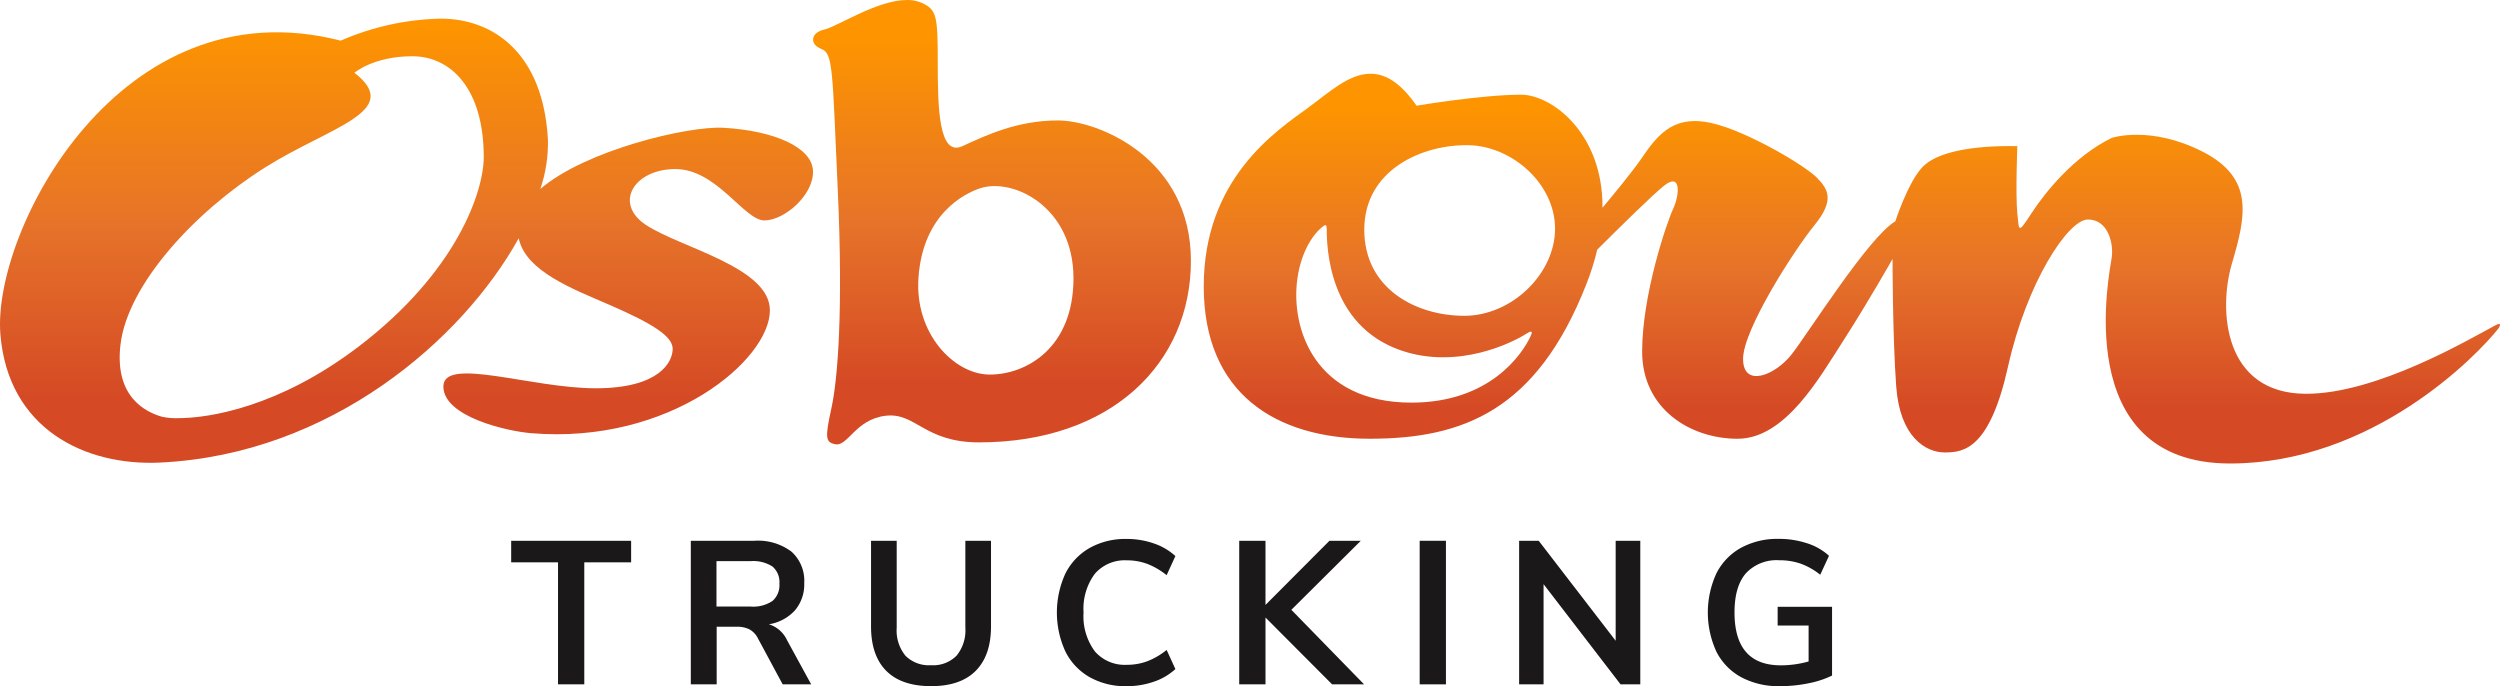
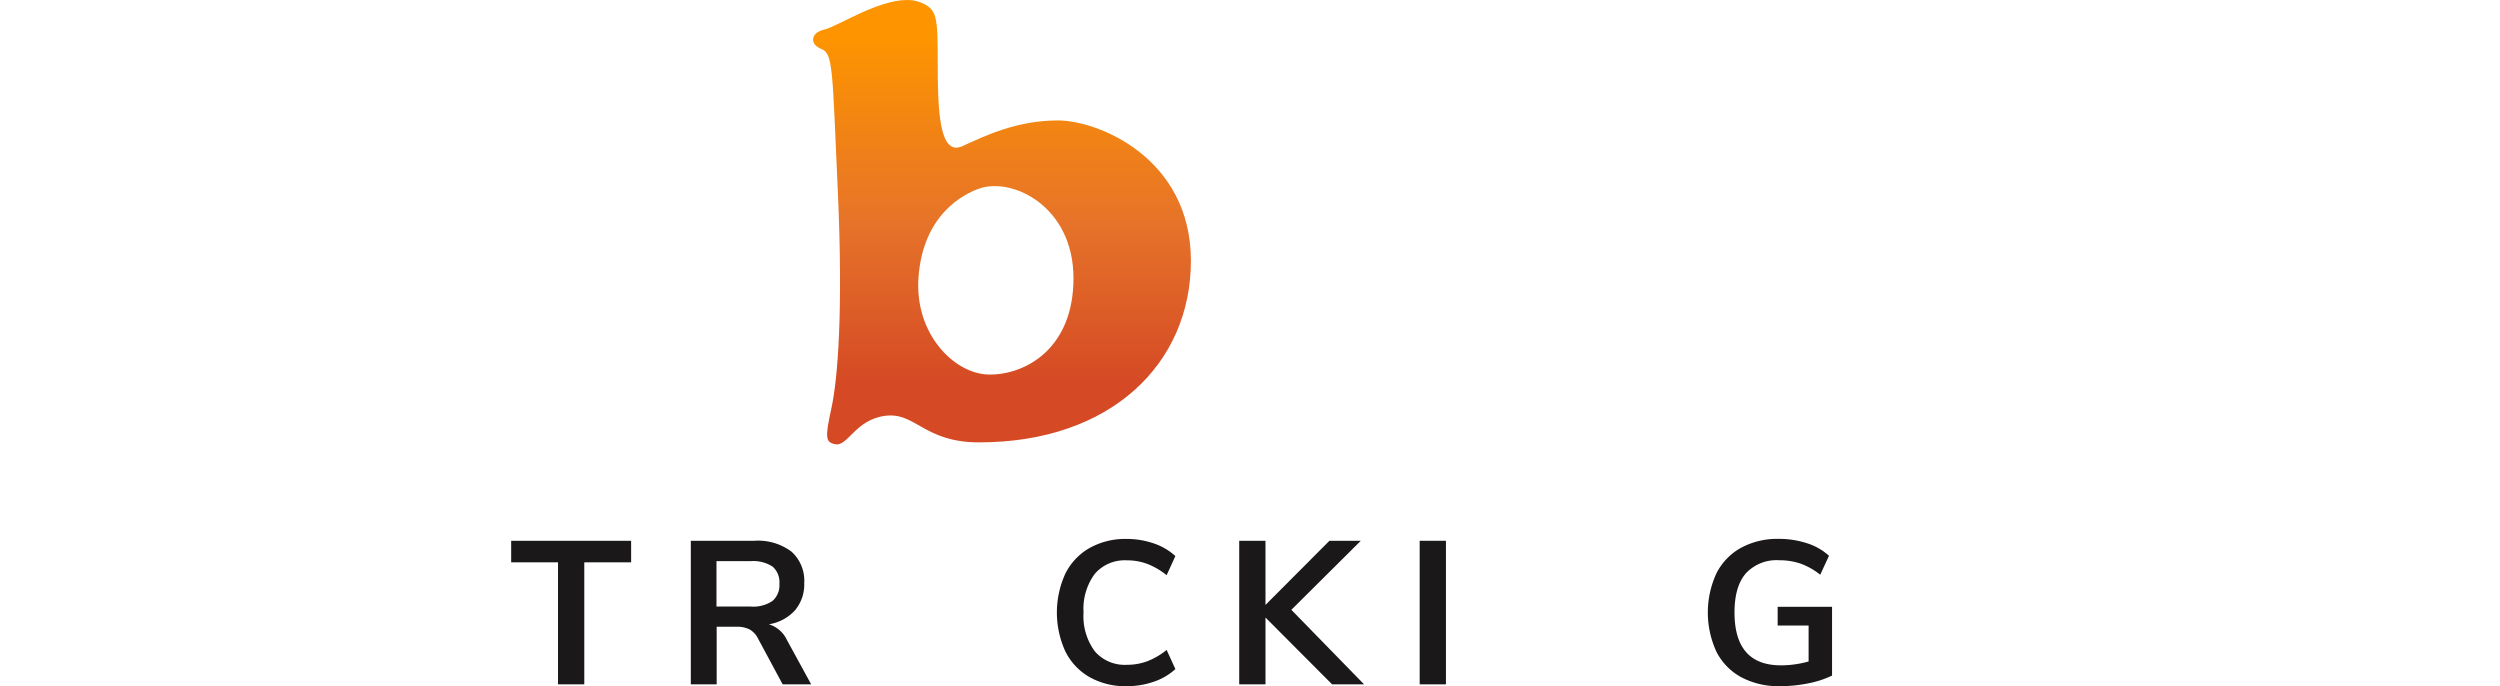
<svg xmlns="http://www.w3.org/2000/svg" width="382.551" height="105" viewBox="0 0 382.551 105">
  <defs>
    <linearGradient id="linear-gradient" x1="0.5" y1="0.09" x2="0.5" y2="0.857" gradientUnits="objectBoundingBox">
      <stop offset="0" stop-color="#fd9400" />
      <stop offset="0.534" stop-color="#e67329" />
      <stop offset="1" stop-color="#d54a25" />
    </linearGradient>
    <clipPath id="clip-path">
-       <path id="Path_2" data-name="Path 2" d="M24.759,63.923c-2.385-.7-7.3-2.947-6.316-11.088,1.1-9.084,11.228-20.21,22.176-27.088,9.893-6.214,21.193-8.561,13.614-14.456,0,0,2.947-2.526,8.842-2.526S74.023,13.677,74.023,24.2c0,5.192-4.071,17.544-19.228,29.052C42.667,62.464,32.01,64.146,27.2,64.147a9.937,9.937,0,0,1-2.441-.224M52.128,6.379C18.3-2.322-1.206,35.572.058,51.291,1.223,65.783,12.983,71.483,24.479,70.94,50.64,69.7,70.814,52.07,79.375,36.612,80.4,41.677,87.789,44.425,93.251,46.8c6.456,2.807,9.684,4.771,9.684,6.736s-1.965,6.036-11.79,6.036-23.3-4.913-23.3-.281,9.7,6.848,13.474,7.157c21.219,1.737,36.49-11.228,36.49-18.807,0-6.6-13.614-9.544-18.947-13.052-5.048-3.321-1.826-8.562,4.491-8.562s10.526,7.86,13.613,7.86,7.579-3.929,7.44-7.579-6.036-6.175-13.755-6.6c-5.342-.291-21.031,3.4-27.972,9.368a21.715,21.715,0,0,0,1.165-7.543C83.135,8.363,75.566,3.011,67.426,3.011a40.394,40.394,0,0,0-15.3,3.368" transform="translate(0 -3.011)" fill="url(#linear-gradient)" />
-     </clipPath>
+       </clipPath>
    <clipPath id="clip-path-2">
      <path id="Path_3" data-name="Path 3" d="M158.04,57.309c-5.191-.133-11.3-6.2-10.667-14.877.7-9.684,7.007-12.815,9.4-13.613,5.053-1.685,14.316,2.807,14.316,13.755,0,10.759-7.32,14.74-12.769,14.74-.095,0-.19,0-.283,0M145.592,0c-4.563.007-10.683,4.1-12.675,4.538-2.056.454-2.246,2.246-.421,2.947s1.684,3.088,2.525,21.614,0,28.912-.981,33.4-.9,5.161.561,5.473c1.964.422,3.088-3.789,7.719-4.35s5.895,4.07,14.316,4.07c20.21,0,32.421-12.07,32.421-27.79s-14.174-21.473-20.351-21.473-10.947,2.246-14.6,3.929-3.789-5.895-3.789-12.912-.167-7.942-2.386-8.982A5.447,5.447,0,0,0,145.618,0Z" transform="translate(-131.242)" fill="url(#linear-gradient)" />
    </clipPath>
    <clipPath id="clip-path-3">
      <path id="Path_4" data-name="Path 4" d="M208.617,43.333c.695-5.039,3.082-7.523,4.094-8.189,0,0,.394-.3.4.354.01,2.745.179,14.909,11.4,18.751,8.749,2.995,17.184-1.267,19.217-2.6.671-.439.963-.41.62.345-1.351,2.966-6.4,10.237-18.259,10.237-14.878,0-18.5-11.455-17.469-18.9m10.246-7.578c0-9.123,8.842-13.064,16-12.913,6.6.14,13.193,5.895,13.193,12.772s-6.6,13.333-13.895,13.333-15.3-4.07-15.3-13.192M210.3,17.087c-5.053,3.65-16,10.948-16,27.369s11.088,23.3,25.4,23.3,25.544-4.35,33.122-23.58a38.719,38.719,0,0,0,1.691-5.354c3.488-3.482,8.551-8.469,10.239-9.8,2.667-2.1,2.347,1.479,1.364,3.584s-4.732,13.117-4.732,21.82,7.3,13.333,14.6,13.333,12.491-9.263,16.28-15.159S299.7,40.245,299.7,40.245s0,11.789.561,19.51,4.492,10.1,7.438,10.1,6.878-.561,9.685-13.193S326.511,34.21,329.6,34.21s3.93,3.65,3.65,5.754-6.6,31.58,18.1,31.58c21.8,0,37.8-16.5,41.072-20.672,0,0,.393-.577.149-.673-.153-.061-.659.221-.659.221C387.879,52.57,373.8,60.877,363,60.877c-12.631,0-13.474-12.772-11.368-19.93s3.509-13.053-4.492-17.123-13.894-2.106-13.894-2.106C327.494,24.525,323.08,30,320.975,33.232s-1.9,2.8-2.182,0,0-10.246,0-10.246c-6.737-.14-12.175.859-14.421,3.1s-4.246,8.4-4.246,8.4c-4.07,2.385-13.334,17.123-15.859,20.35s-7.439,5.194-7.439.7,7.859-16.7,10.947-20.491,2.106-5.475.281-7.3-10.526-7.017-16-8.281-8.036,1.358-10.528,5.052c-1.5,2.231-4.711,6.1-6.211,7.889.077-11.459-7.807-17.292-12.455-17.292-6.035,0-16,1.684-16,1.684-2.5-3.615-4.828-4.894-7.04-4.894-3.369,0-6.471,2.971-9.522,5.174" transform="translate(-194.301 -11.913)" fill="url(#linear-gradient)" />
    </clipPath>
  </defs>
  <g id="Group_242" data-name="Group 242" transform="translate(-35.029 -191.952)">
    <g id="Group_9" data-name="Group 9" transform="translate(35.029 194.806)">
      <g id="Group_8" data-name="Group 8" transform="translate(0 0)" clip-path="url(#clip-path)">
        <rect id="Rectangle_5" data-name="Rectangle 5" width="125.754" height="73.806" transform="translate(-1.206 -5.333)" fill="url(#linear-gradient)" />
      </g>
    </g>
    <g id="Group_11" data-name="Group 11" transform="translate(159.447 191.952)">
      <g id="Group_10" data-name="Group 10" clip-path="url(#clip-path-2)">
        <rect id="Rectangle_6" data-name="Rectangle 6" width="58.385" height="68.398" transform="translate(-0.571 0)" fill="url(#linear-gradient)" />
      </g>
    </g>
    <g id="Group_13" data-name="Group 13" transform="translate(219.227 203.245)">
      <g id="Group_12" data-name="Group 12" transform="translate(0 0)" clip-path="url(#clip-path-3)">
-         <rect id="Rectangle_7" data-name="Rectangle 7" width="198.518" height="59.631" transform="translate(0 0)" fill="url(#linear-gradient)" />
-       </g>
+         </g>
    </g>
    <g id="Group_23" data-name="Group 23" transform="translate(113.25 274.422)">
      <path id="Path_16" data-name="Path 16" d="M80.918,68.854v3.3h7.167V90.824h4.02V72.158h7.167v-3.3Z" transform="translate(-80.918 -68.575)" fill="#1a1818" />
      <path id="Path_17" data-name="Path 17" d="M122.27,90.823h-4.363l-3.771-7.01a3.2,3.2,0,0,0-1.309-1.4,4.22,4.22,0,0,0-1.963-.405h-3.054v8.818h-3.958V68.854h9.722a8.518,8.518,0,0,1,5.687,1.668,5.99,5.99,0,0,1,1.948,4.814,6.116,6.116,0,0,1-1.418,4.159,6.809,6.809,0,0,1-4,2.136,4.535,4.535,0,0,1,2.8,2.461Zm-5.921-12.76a3.187,3.187,0,0,0,1.06-2.633,3.137,3.137,0,0,0-1.06-2.634,5.43,5.43,0,0,0-3.334-.825h-5.235V78.92h5.235a5.275,5.275,0,0,0,3.334-.857" transform="translate(-76.365 -68.575)" fill="#1a1818" />
-       <path id="Path_18" data-name="Path 18" d="M129.2,88.767q-2.337-2.337-2.337-6.824V68.855h3.926V82.161a6.109,6.109,0,0,0,1.34,4.285,5.085,5.085,0,0,0,3.926,1.449,5.013,5.013,0,0,0,3.9-1.465,6.119,6.119,0,0,0,1.34-4.269V68.855h3.926V81.943q0,4.457-2.337,6.809T136.053,91.1q-4.518,0-6.856-2.337" transform="translate(-71.797 -68.575)" fill="#1a1818" />
      <path id="Path_19" data-name="Path 19" d="M155.591,89.764a9.241,9.241,0,0,1-3.708-3.942,14.308,14.308,0,0,1,0-11.888,9.269,9.269,0,0,1,3.708-3.926,11.163,11.163,0,0,1,5.656-1.387,12.59,12.59,0,0,1,4.176.686,9.28,9.28,0,0,1,3.3,1.932l-1.34,2.929a11.01,11.01,0,0,0-2.96-1.729,8.871,8.871,0,0,0-3.116-.545A6.057,6.057,0,0,0,156.4,73.95a8.966,8.966,0,0,0-1.729,5.921,9.018,9.018,0,0,0,1.729,5.952,6.057,6.057,0,0,0,4.908,2.057,8.872,8.872,0,0,0,3.116-.545,10.978,10.978,0,0,0,2.96-1.73l1.34,2.929a9.246,9.246,0,0,1-3.3,1.932,12.59,12.59,0,0,1-4.176.686,11.163,11.163,0,0,1-5.656-1.387" transform="translate(-67.086 -68.621)" fill="#1a1818" />
      <path id="Path_20" data-name="Path 20" d="M188.08,90.823,177.89,80.6v10.22h-4.02V68.854h4.02V78.67l9.785-9.816h4.8L181.847,79.418l11.125,11.405Z" transform="translate(-62.465 -68.575)" fill="#1a1818" />
      <rect id="Rectangle_12" data-name="Rectangle 12" width="4.02" height="21.969" transform="translate(139.018 0.28)" fill="#1a1818" />
-       <path id="Path_21" data-name="Path 21" d="M228.147,68.854V90.823h-3.023L213.346,75.492V90.823h-3.739V68.854H212.6l11.779,15.3v-15.3Z" transform="translate(-55.37 -68.575)" fill="#1a1818" />
      <path id="Path_22" data-name="Path 22" d="M252.707,79V89.529a14.715,14.715,0,0,1-3.63,1.184,21.637,21.637,0,0,1-4.347.437,12.149,12.149,0,0,1-5.89-1.356,9.14,9.14,0,0,1-3.817-3.9,14.319,14.319,0,0,1,0-12.028,9.212,9.212,0,0,1,3.771-3.9,11.674,11.674,0,0,1,5.749-1.356,13.736,13.736,0,0,1,4.332.669,9.042,9.042,0,0,1,3.365,1.918l-1.34,2.9a10.644,10.644,0,0,0-3.007-1.7,9.87,9.87,0,0,0-3.256-.515,6.4,6.4,0,0,0-5.126,2.01q-1.729,2.01-1.729,5.969,0,8.1,7.1,8.1a15.661,15.661,0,0,0,4.238-.592V81.865h-4.737V79Z" transform="translate(-50.587 -68.621)" fill="#1a1818" />
    </g>
  </g>
</svg>